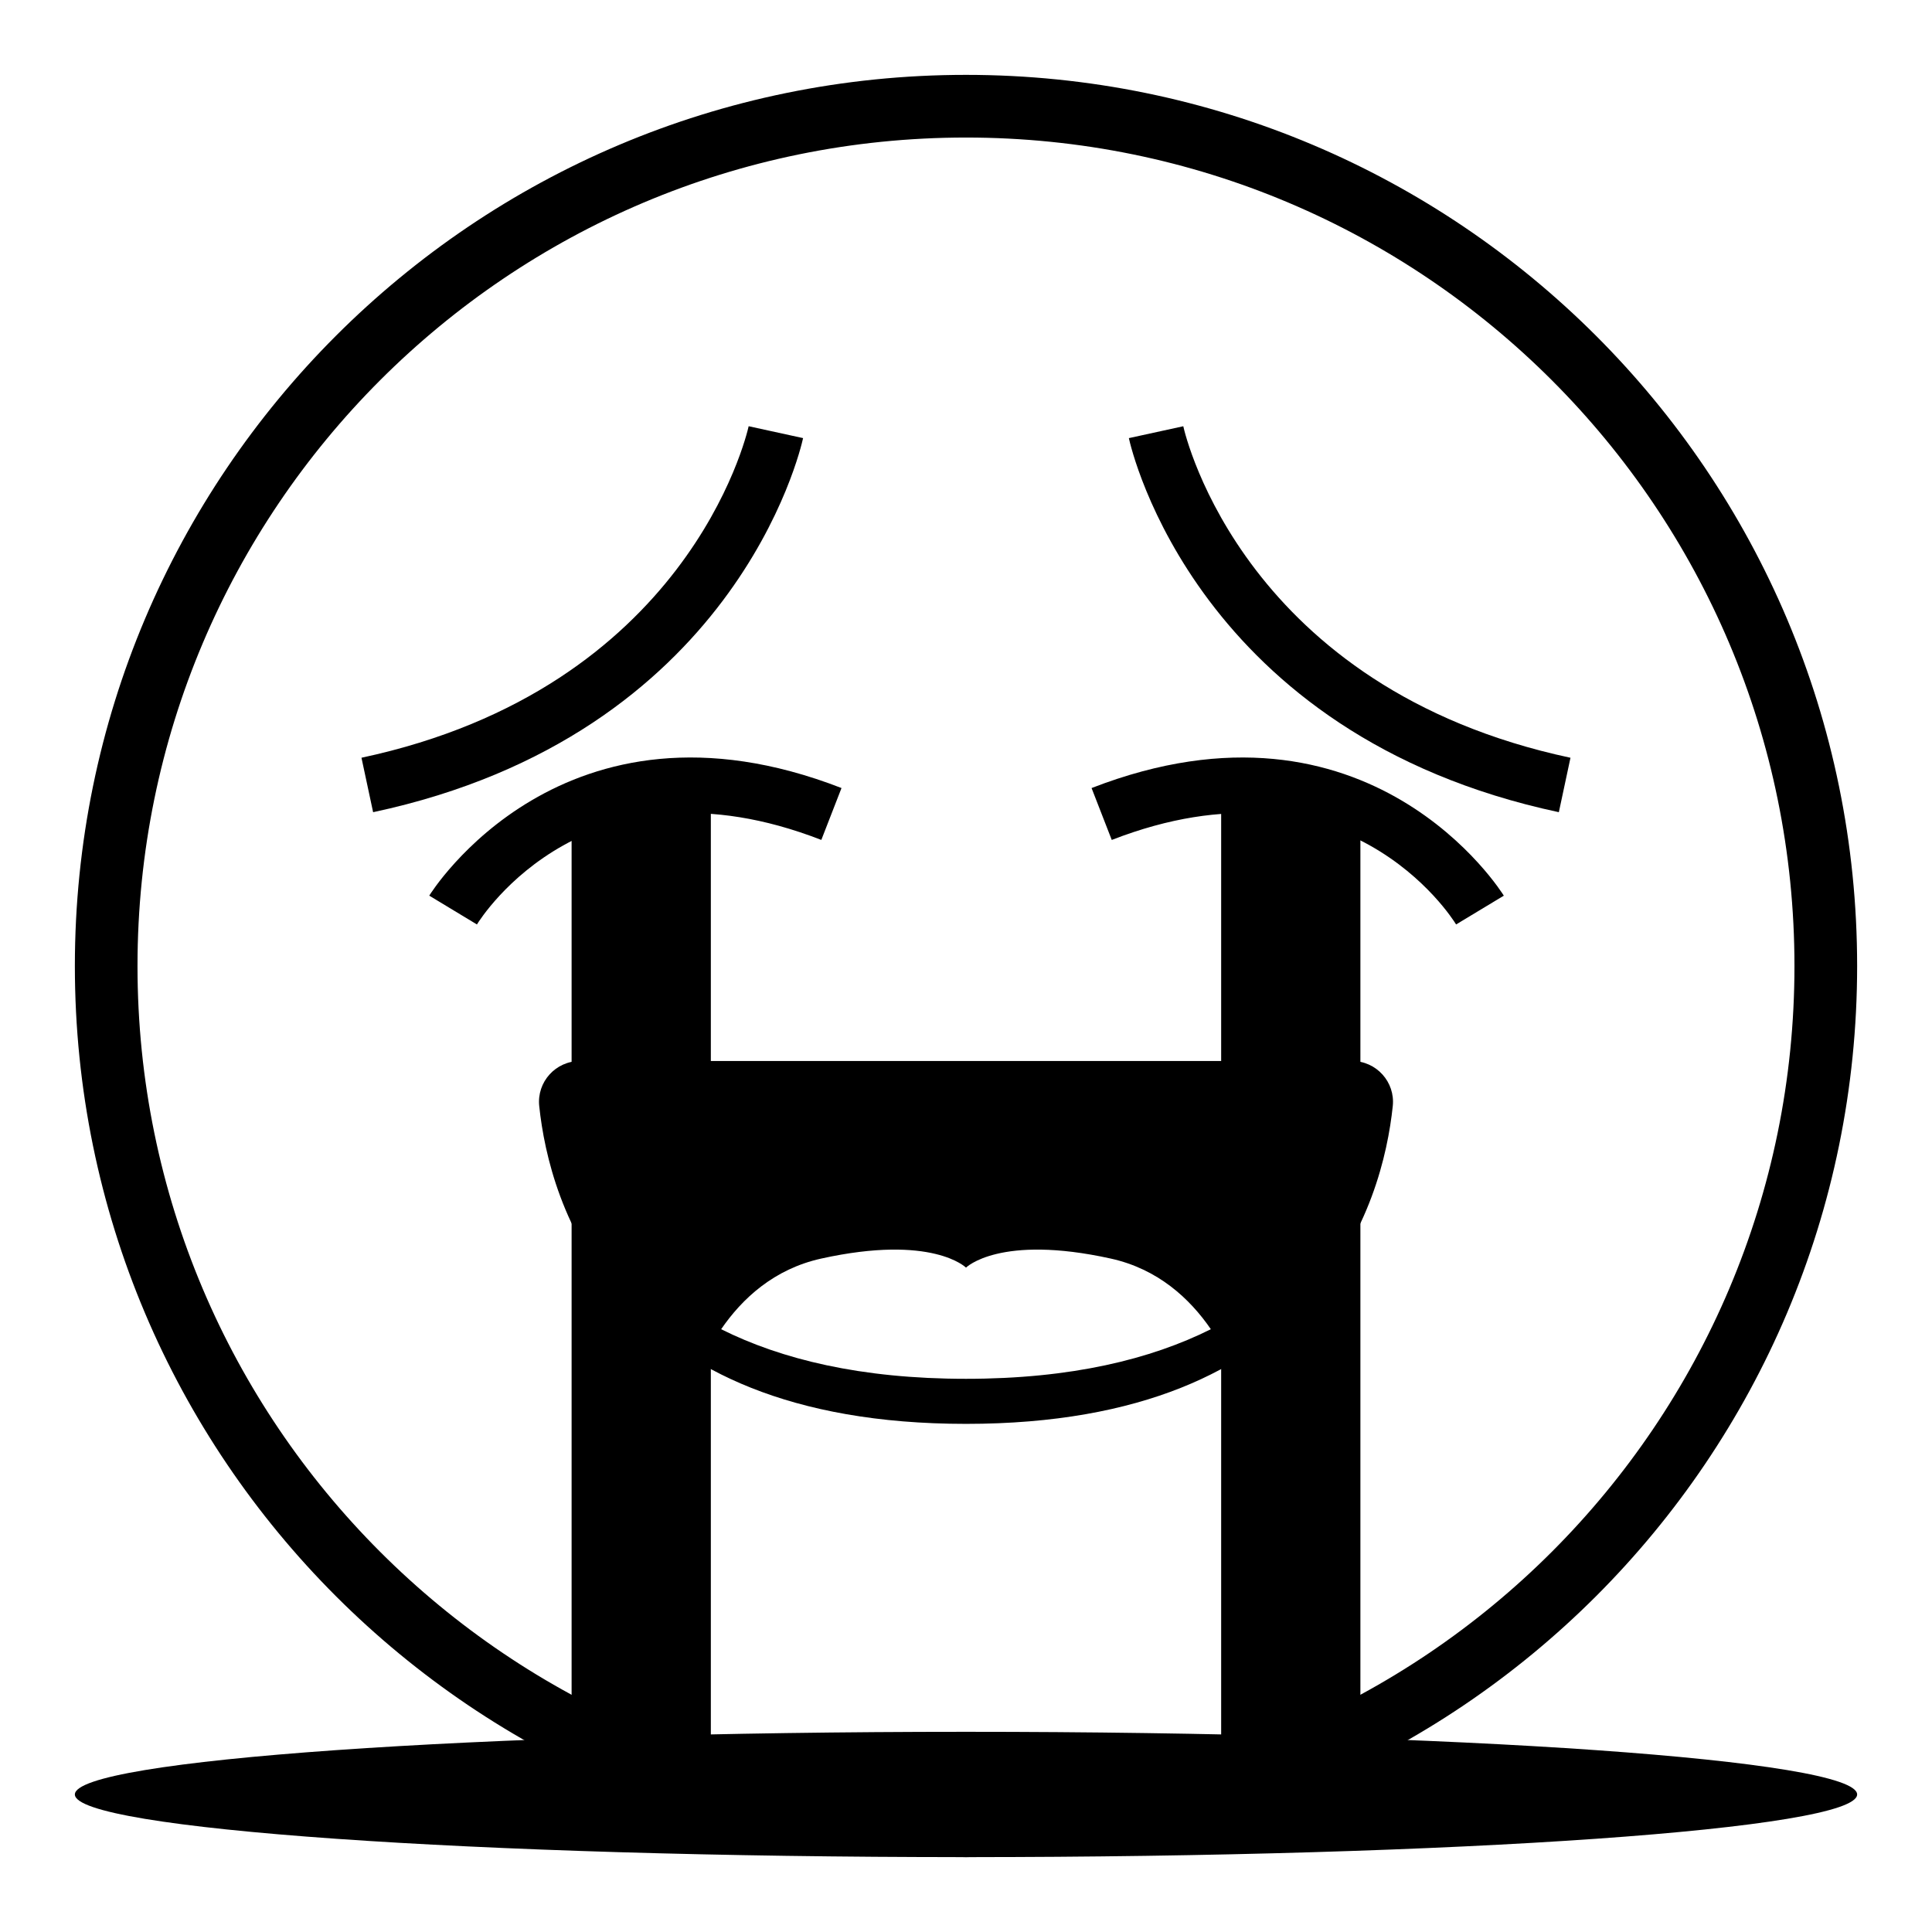
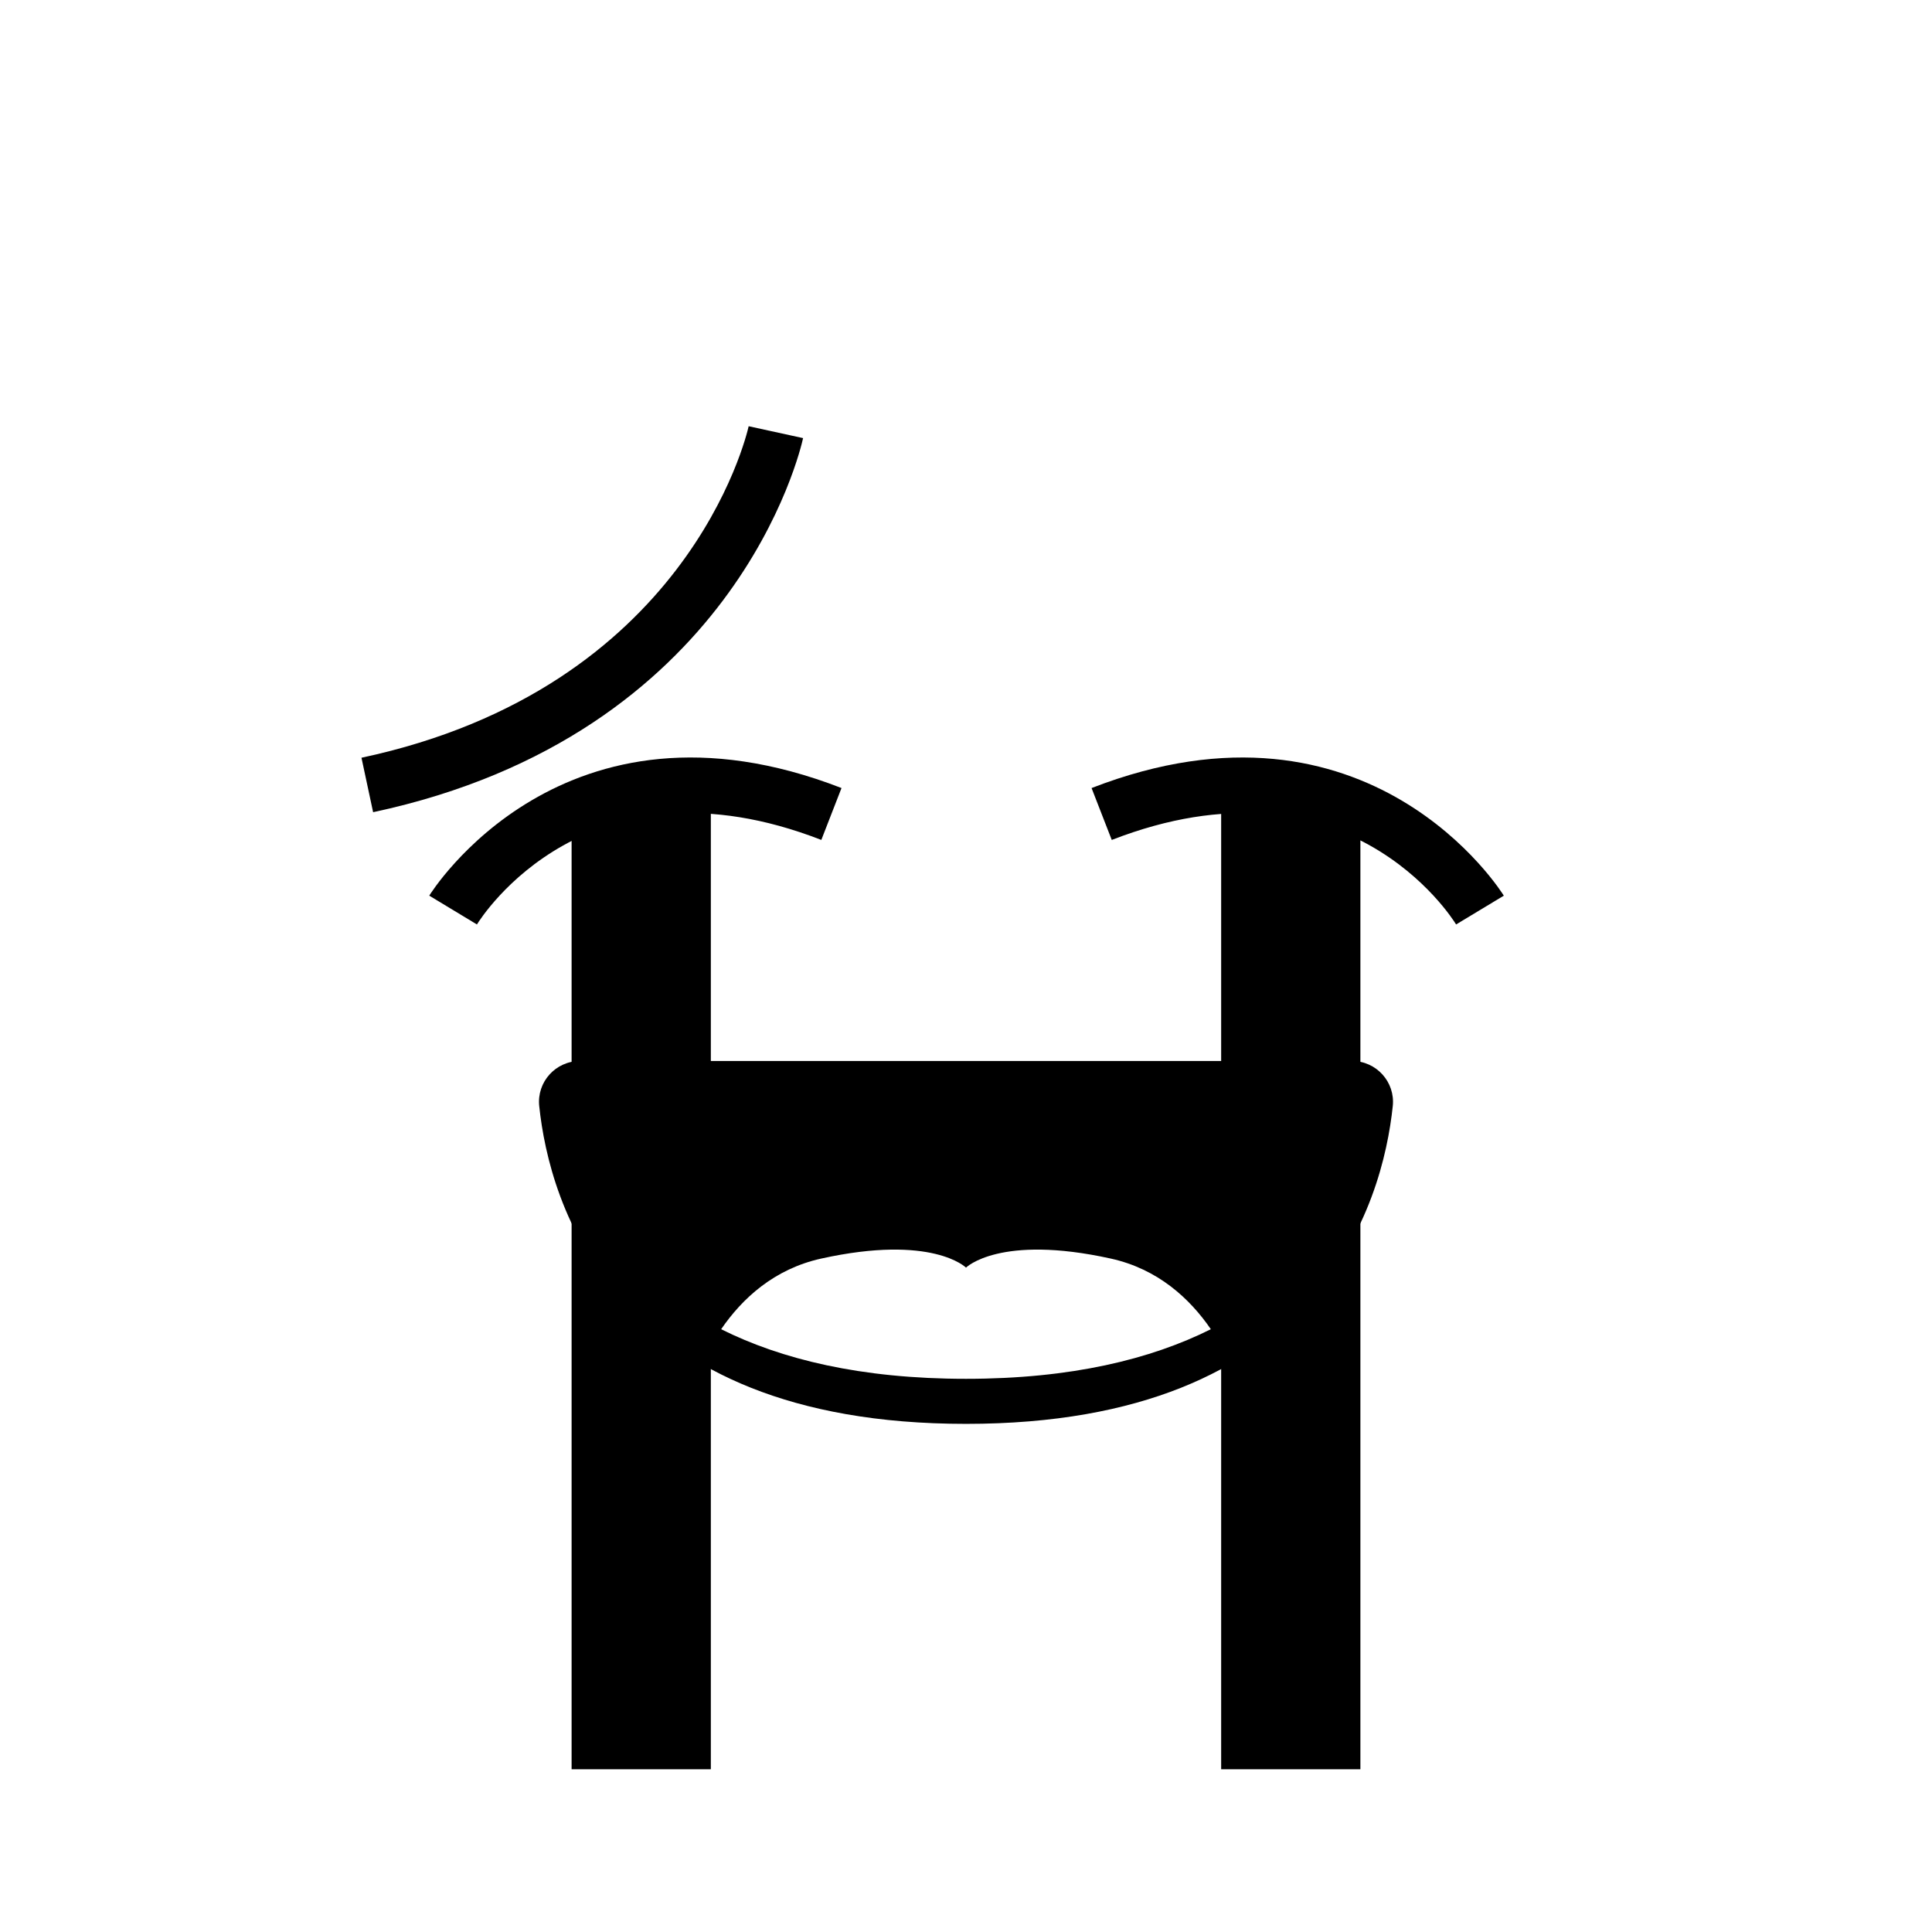
<svg xmlns="http://www.w3.org/2000/svg" fill="#000000" width="800px" height="800px" version="1.1" viewBox="144 144 512 512">
  <g>
-     <path d="m400 163.84c-130.43 0-236.16 105.73-236.16 236.16s105.73 236.16 236.16 236.16c130.43 0 236.16-105.73 236.16-236.16 0.004-130.43-105.73-236.16-236.16-236.16zm0 455.72c-121.26 0-219.56-98.301-219.56-219.55 0-121.26 98.301-219.56 219.56-219.56 121.25 0 219.55 98.301 219.55 219.56 0 121.25-98.301 219.55-219.55 219.55z" />
    <path d="m502.32 425.18h-204.64c-6.422 0-11.449 5.543-10.781 11.93 2.703 25.75 19.18 84.23 113.1 84.23s110.4-58.48 113.1-84.227c0.668-6.391-4.359-11.934-10.781-11.934zm-102.32 84.219c-27.934 0-48.977-5.195-64.887-13.145 5.562-8.109 13.996-15.953 26.516-18.719 29.461-6.508 38.371 2.398 38.371 2.398s8.906-8.906 38.371-2.398c12.52 2.766 20.949 10.609 26.516 18.719-15.91 7.949-36.953 13.145-64.887 13.145z" />
    <path d="m295.48 354.8h36.898v258.07h-36.898z" />
    <path d="m467.62 354.8h36.898v258.07h-36.898z" />
    <path d="m242.88 359.24-3.086-14.43c86.188-18.391 101.97-85.027 102.61-87.855l14.422 3.148c-0.695 3.211-18.129 78.699-113.94 99.137z" />
-     <path d="m557.11 359.24c-95.812-20.438-113.25-95.926-113.95-99.133l14.422-3.148c0.633 2.824 16.418 69.461 102.61 87.855z" />
    <path d="m270.39 388.99-12.633-7.633c0.348-0.578 35.445-57.18 109.25-28.52l-5.348 13.75c-61.926-24.039-90.098 20.492-91.266 22.402z" />
    <path d="m529.88 388.99c-1.16-1.91-29.324-46.441-91.254-22.398l-5.348-13.75c73.793-28.668 108.9 27.949 109.25 28.52z" />
-     <path d="m636.16 619.55c0 9.172-105.73 16.605-236.16 16.605-130.43 0-236.16-7.434-236.16-16.605 0-9.172 105.73-16.605 236.16-16.605 130.43 0 236.16 7.434 236.16 16.605" />
  </g>
</svg>